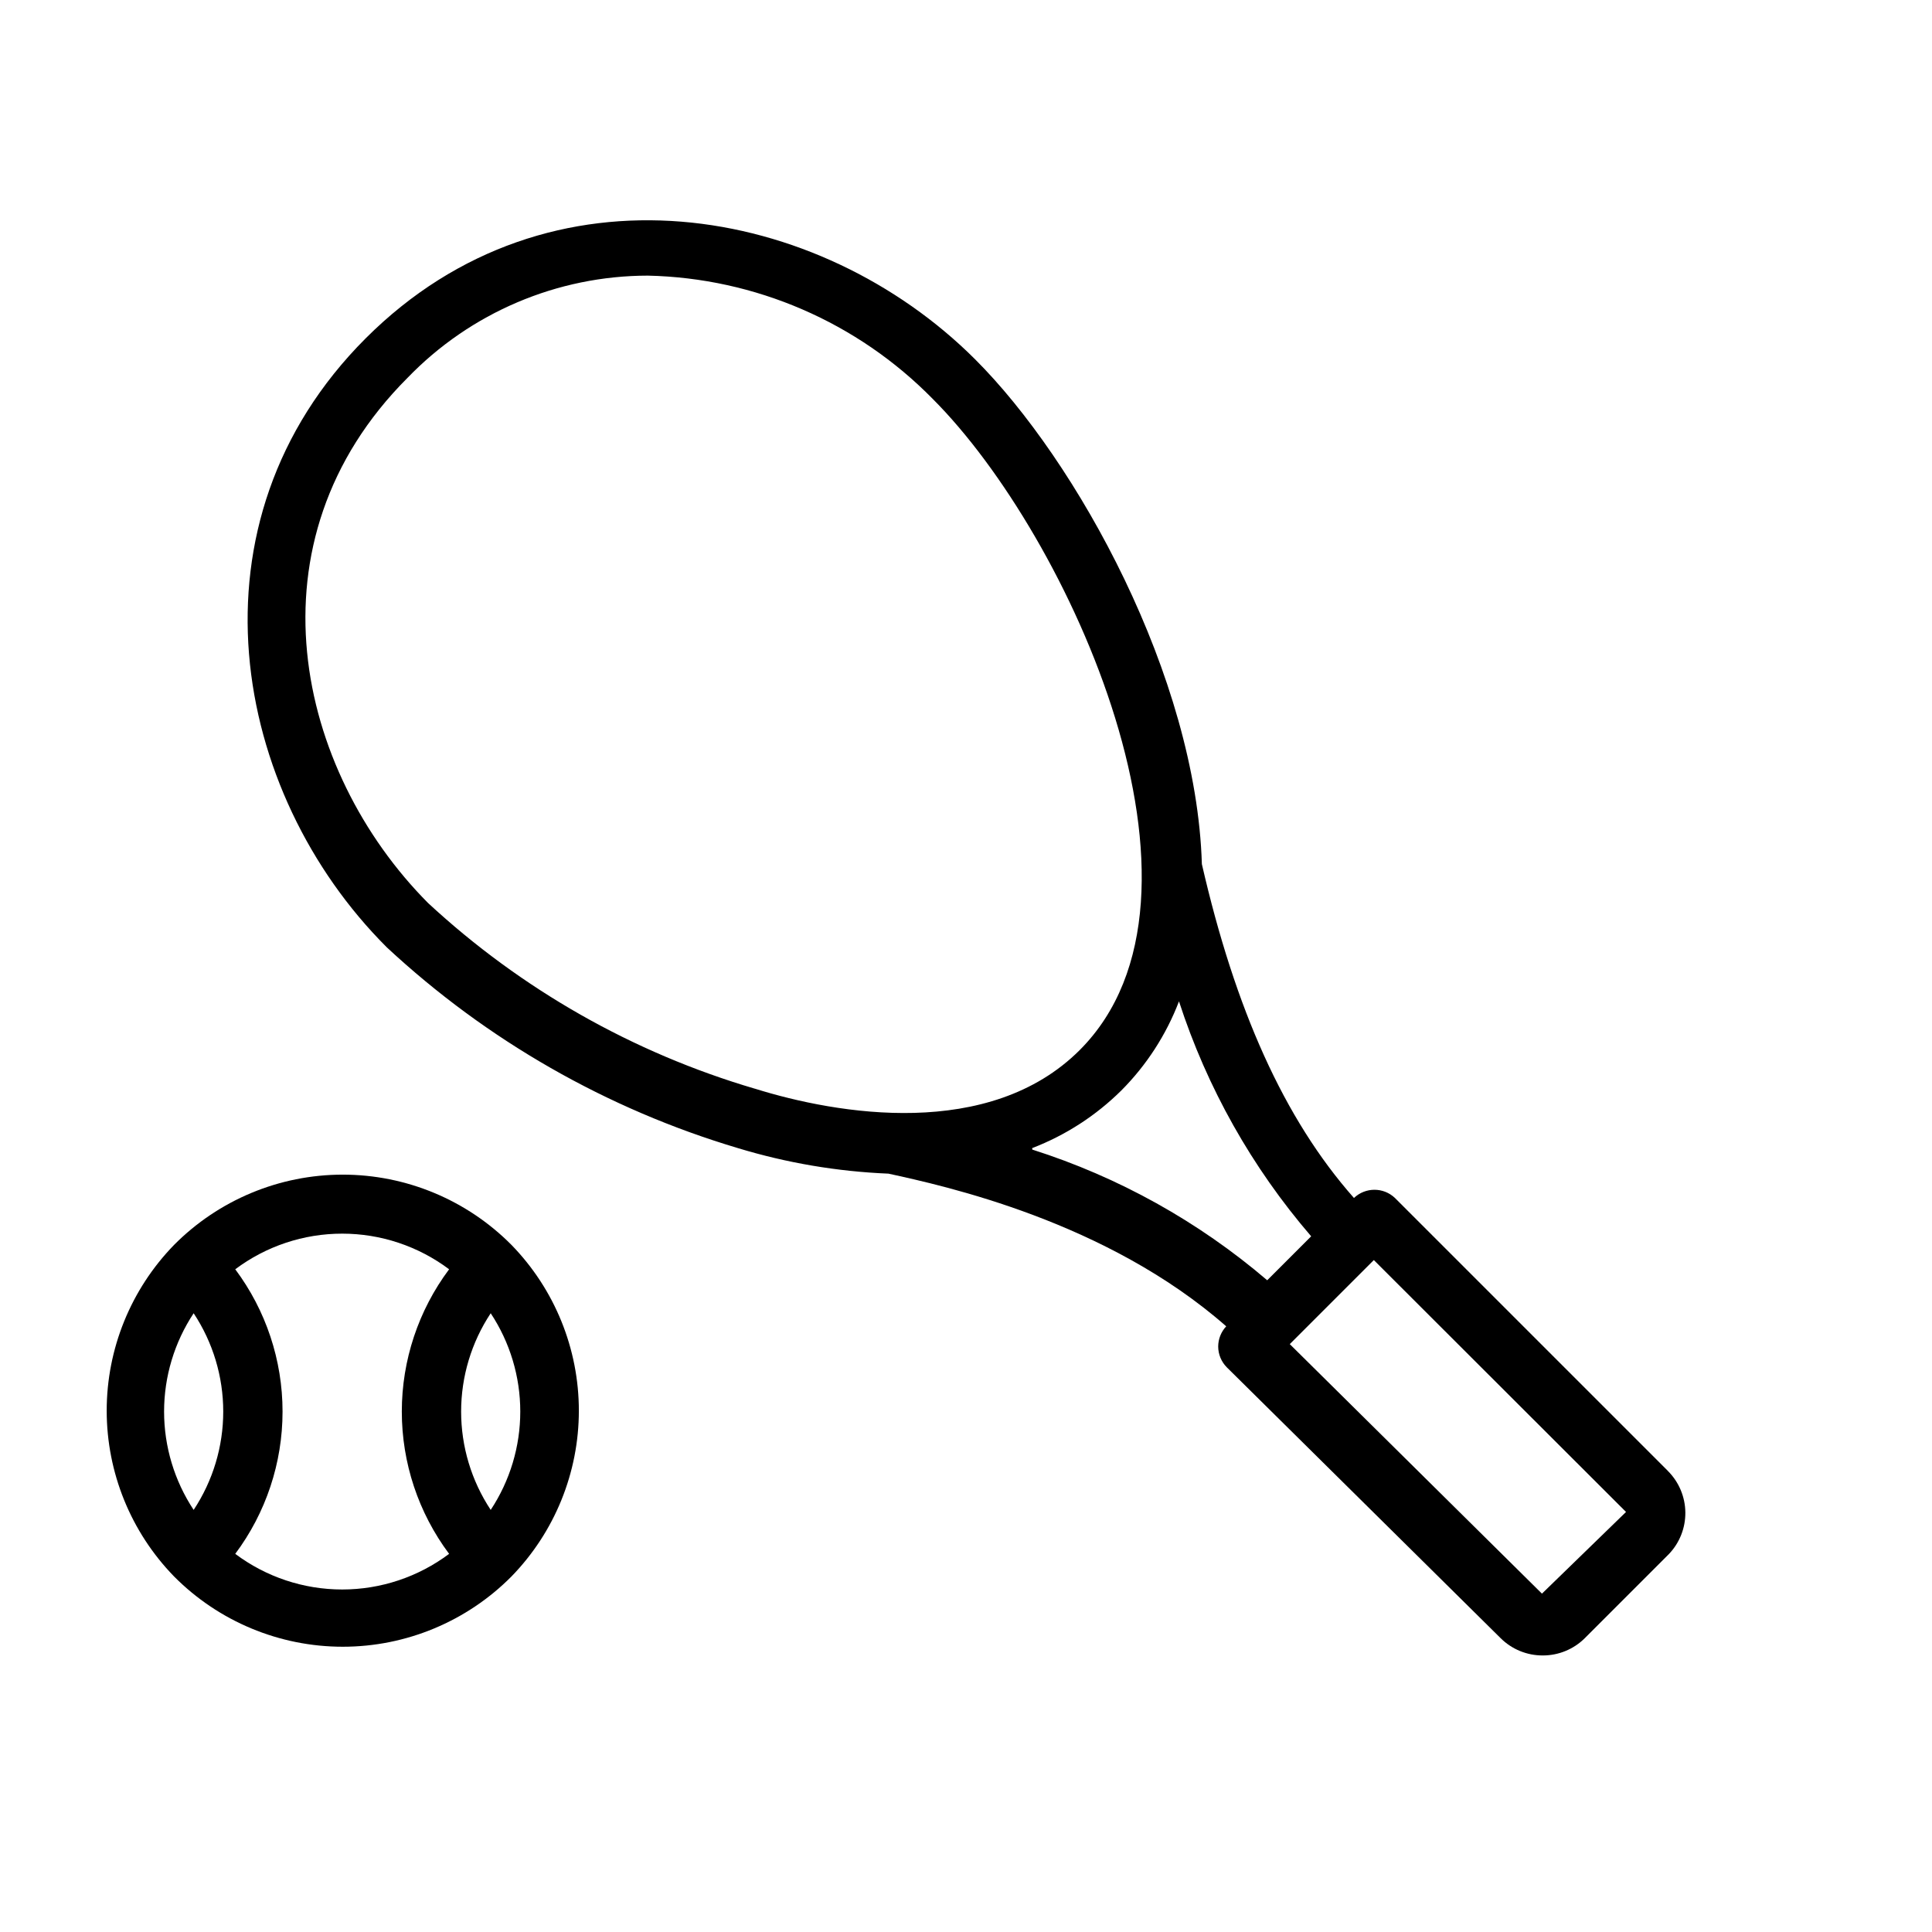
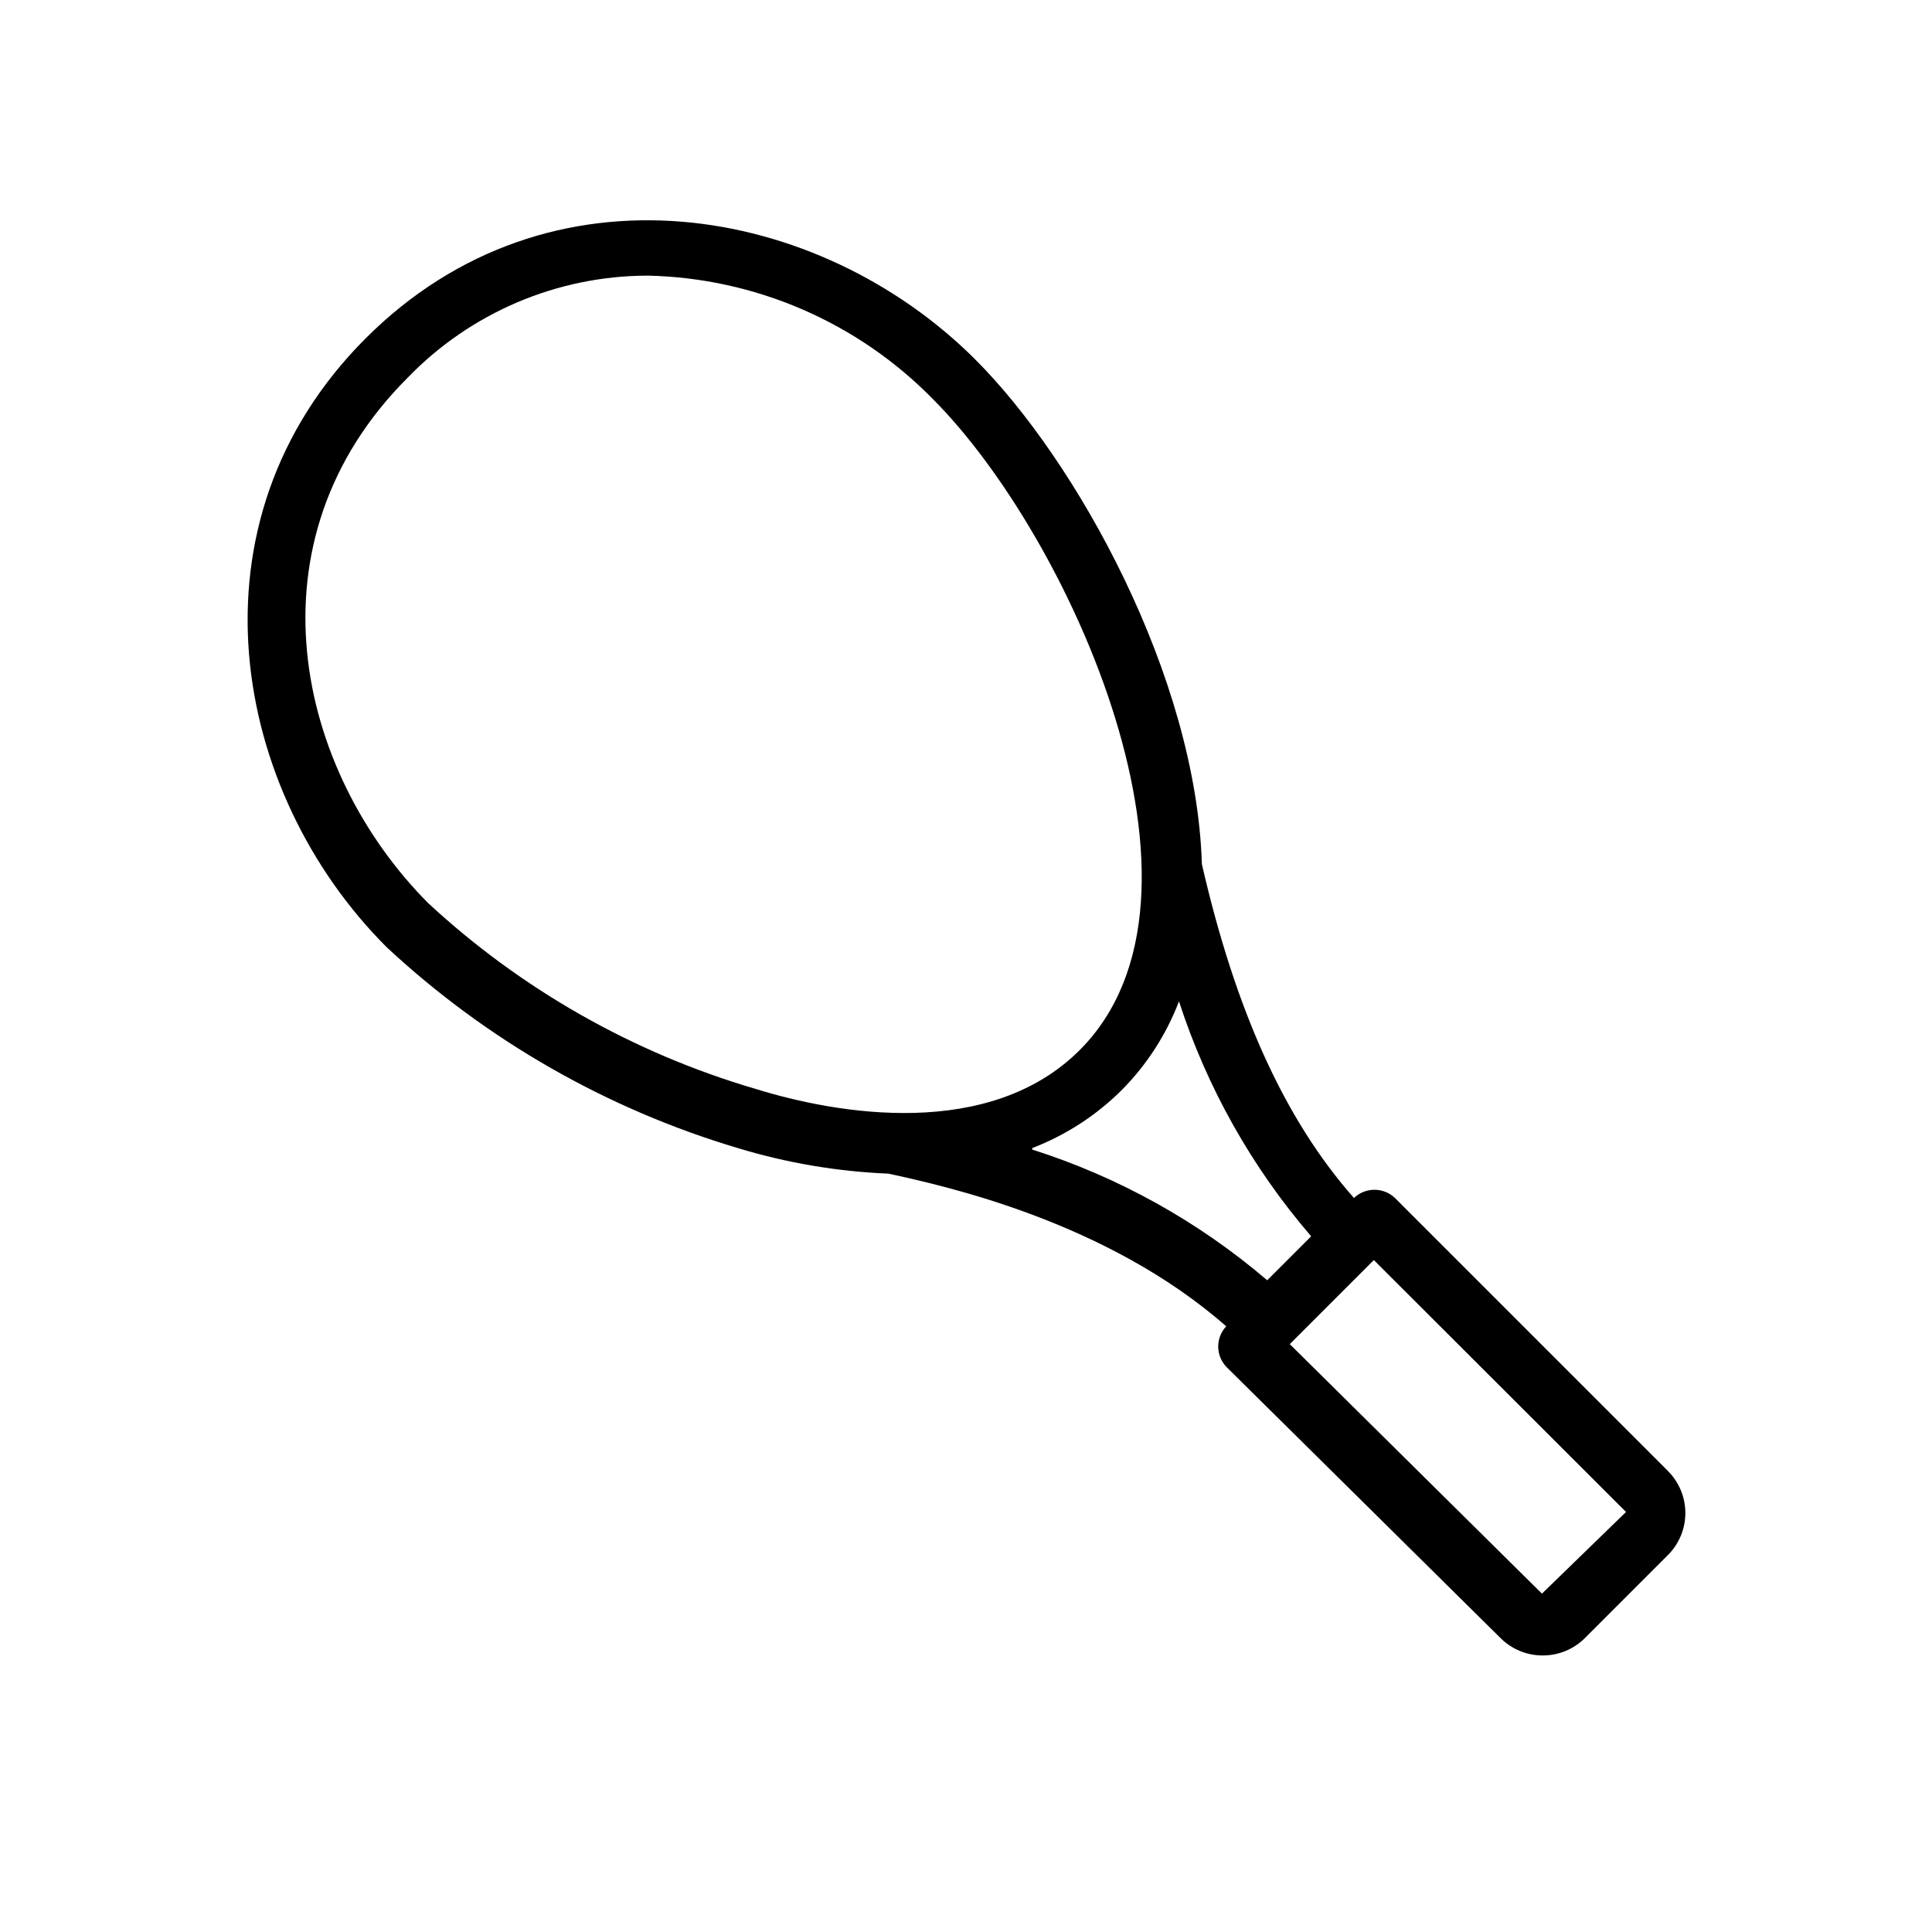
<svg xmlns="http://www.w3.org/2000/svg" fill="#000000" width="800px" height="800px" version="1.1" viewBox="144 144 512 512">
  <g>
-     <path d="m279.55 473.92c-11.824-11.922-27.918-18.629-44.711-18.629s-32.887 6.707-44.715 18.629c-11.441 11.758-17.848 27.516-17.848 43.926 0 16.406 6.406 32.168 17.848 43.926 11.828 11.922 27.922 18.629 44.715 18.629s32.887-6.707 44.711-18.629c11.445-11.758 17.852-27.52 17.852-43.926 0-16.41-6.406-32.168-17.852-43.926zm-84.23 70.219c-5.109-7.731-7.836-16.793-7.836-26.059s2.727-18.328 7.836-26.055c5.113 7.727 7.84 16.789 7.84 26.055s-2.727 18.328-7.84 26.059zm67.699 11.652v-0.004c-8.176 6.133-18.117 9.445-28.336 9.445-10.223 0-20.164-3.312-28.34-9.445 8.137-10.887 12.535-24.113 12.535-37.707 0-13.59-4.398-26.82-12.535-37.707 8.176-6.133 18.117-9.445 28.34-9.445 10.219 0 20.16 3.312 28.336 9.445-8.137 10.887-12.535 24.117-12.535 37.707 0 13.594 4.398 26.82 12.535 37.707zm11.023-11.652c-5.113-7.731-7.84-16.793-7.84-26.059s2.727-18.328 7.84-26.055c5.109 7.727 7.836 16.789 7.836 26.055s-2.727 18.328-7.836 26.059z" />
    <path d="m586.02 533.82-72.344-72.344c-3.043-2.898-7.824-2.898-10.863 0-18.578-21.02-31.488-50.066-40.305-88.48-1.496-49.672-33.141-106.9-60.141-133.82-41.094-41.012-112.65-54.316-161.46-5.512-48.805 48.805-35.504 120.36 5.59 161.38h-0.004c26.508 24.664 58.352 42.875 93.051 53.215 12.961 3.938 26.371 6.211 39.91 6.769 14.801 3.227 57.781 12.594 89.504 40.461-1.359 1.453-2.117 3.367-2.125 5.356 0.008 2.062 0.828 4.043 2.281 5.508l72.582 71.793c2.973 2.949 6.992 4.59 11.18 4.566 4.156 0.004 8.145-1.637 11.098-4.566l22.277-22.277c2.856-2.973 4.426-6.945 4.383-11.066-0.043-4.121-1.703-8.062-4.617-10.973zm-241.99-101.31c-32.273-9.496-61.914-26.336-86.59-49.203-34.875-35.109-48.809-95.801-5.434-139.18 16.684-17.281 39.664-27.055 63.684-27.082 28.465 0.625 55.555 12.348 75.496 32.672 36.289 36.289 79.664 131.78 38.965 172.55-23.93 23.93-64.234 17.082-86.121 10.234zm73.523 15.742h0.004c8.844-3.402 16.883-8.602 23.613-15.273 6.688-6.715 11.891-14.762 15.273-23.613 7.426 22.875 19.332 44.043 35.031 62.266l-11.652 11.652c-18.234-15.586-39.406-27.363-62.266-34.637zm135.08 118.08-66.828-66.125 22.277-22.277 66.832 66.754z" />
  </g>
</svg>